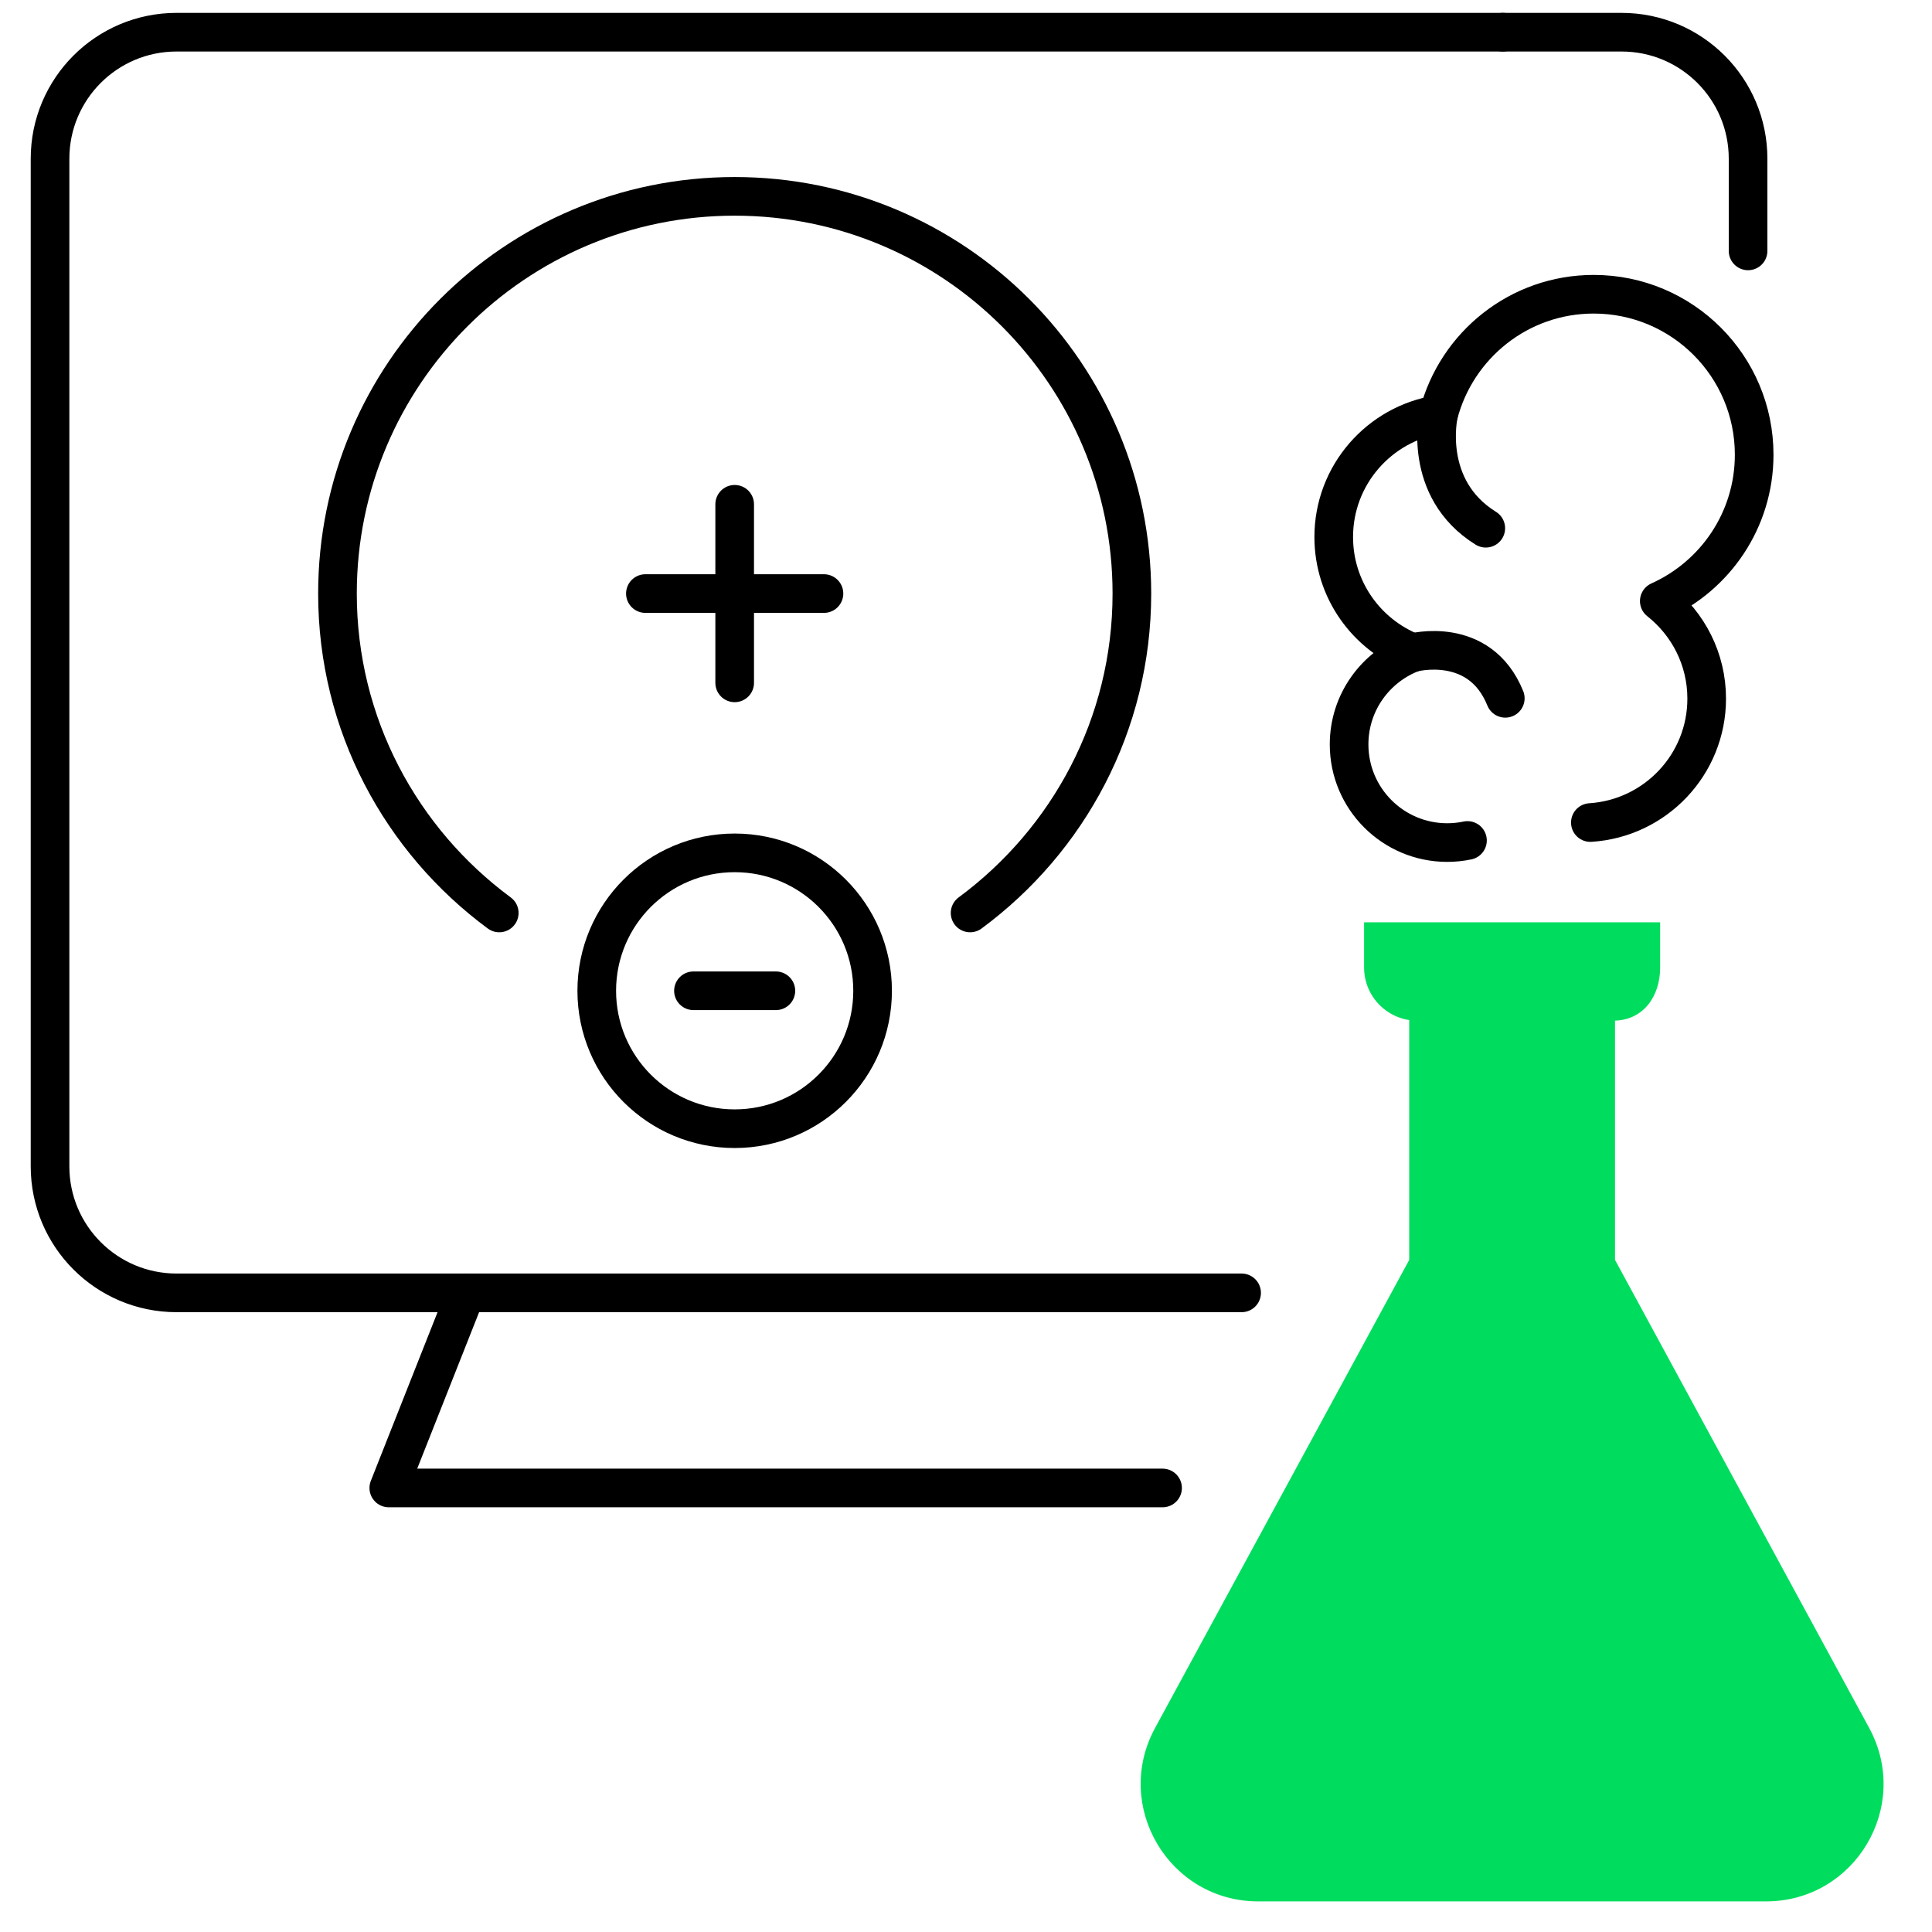
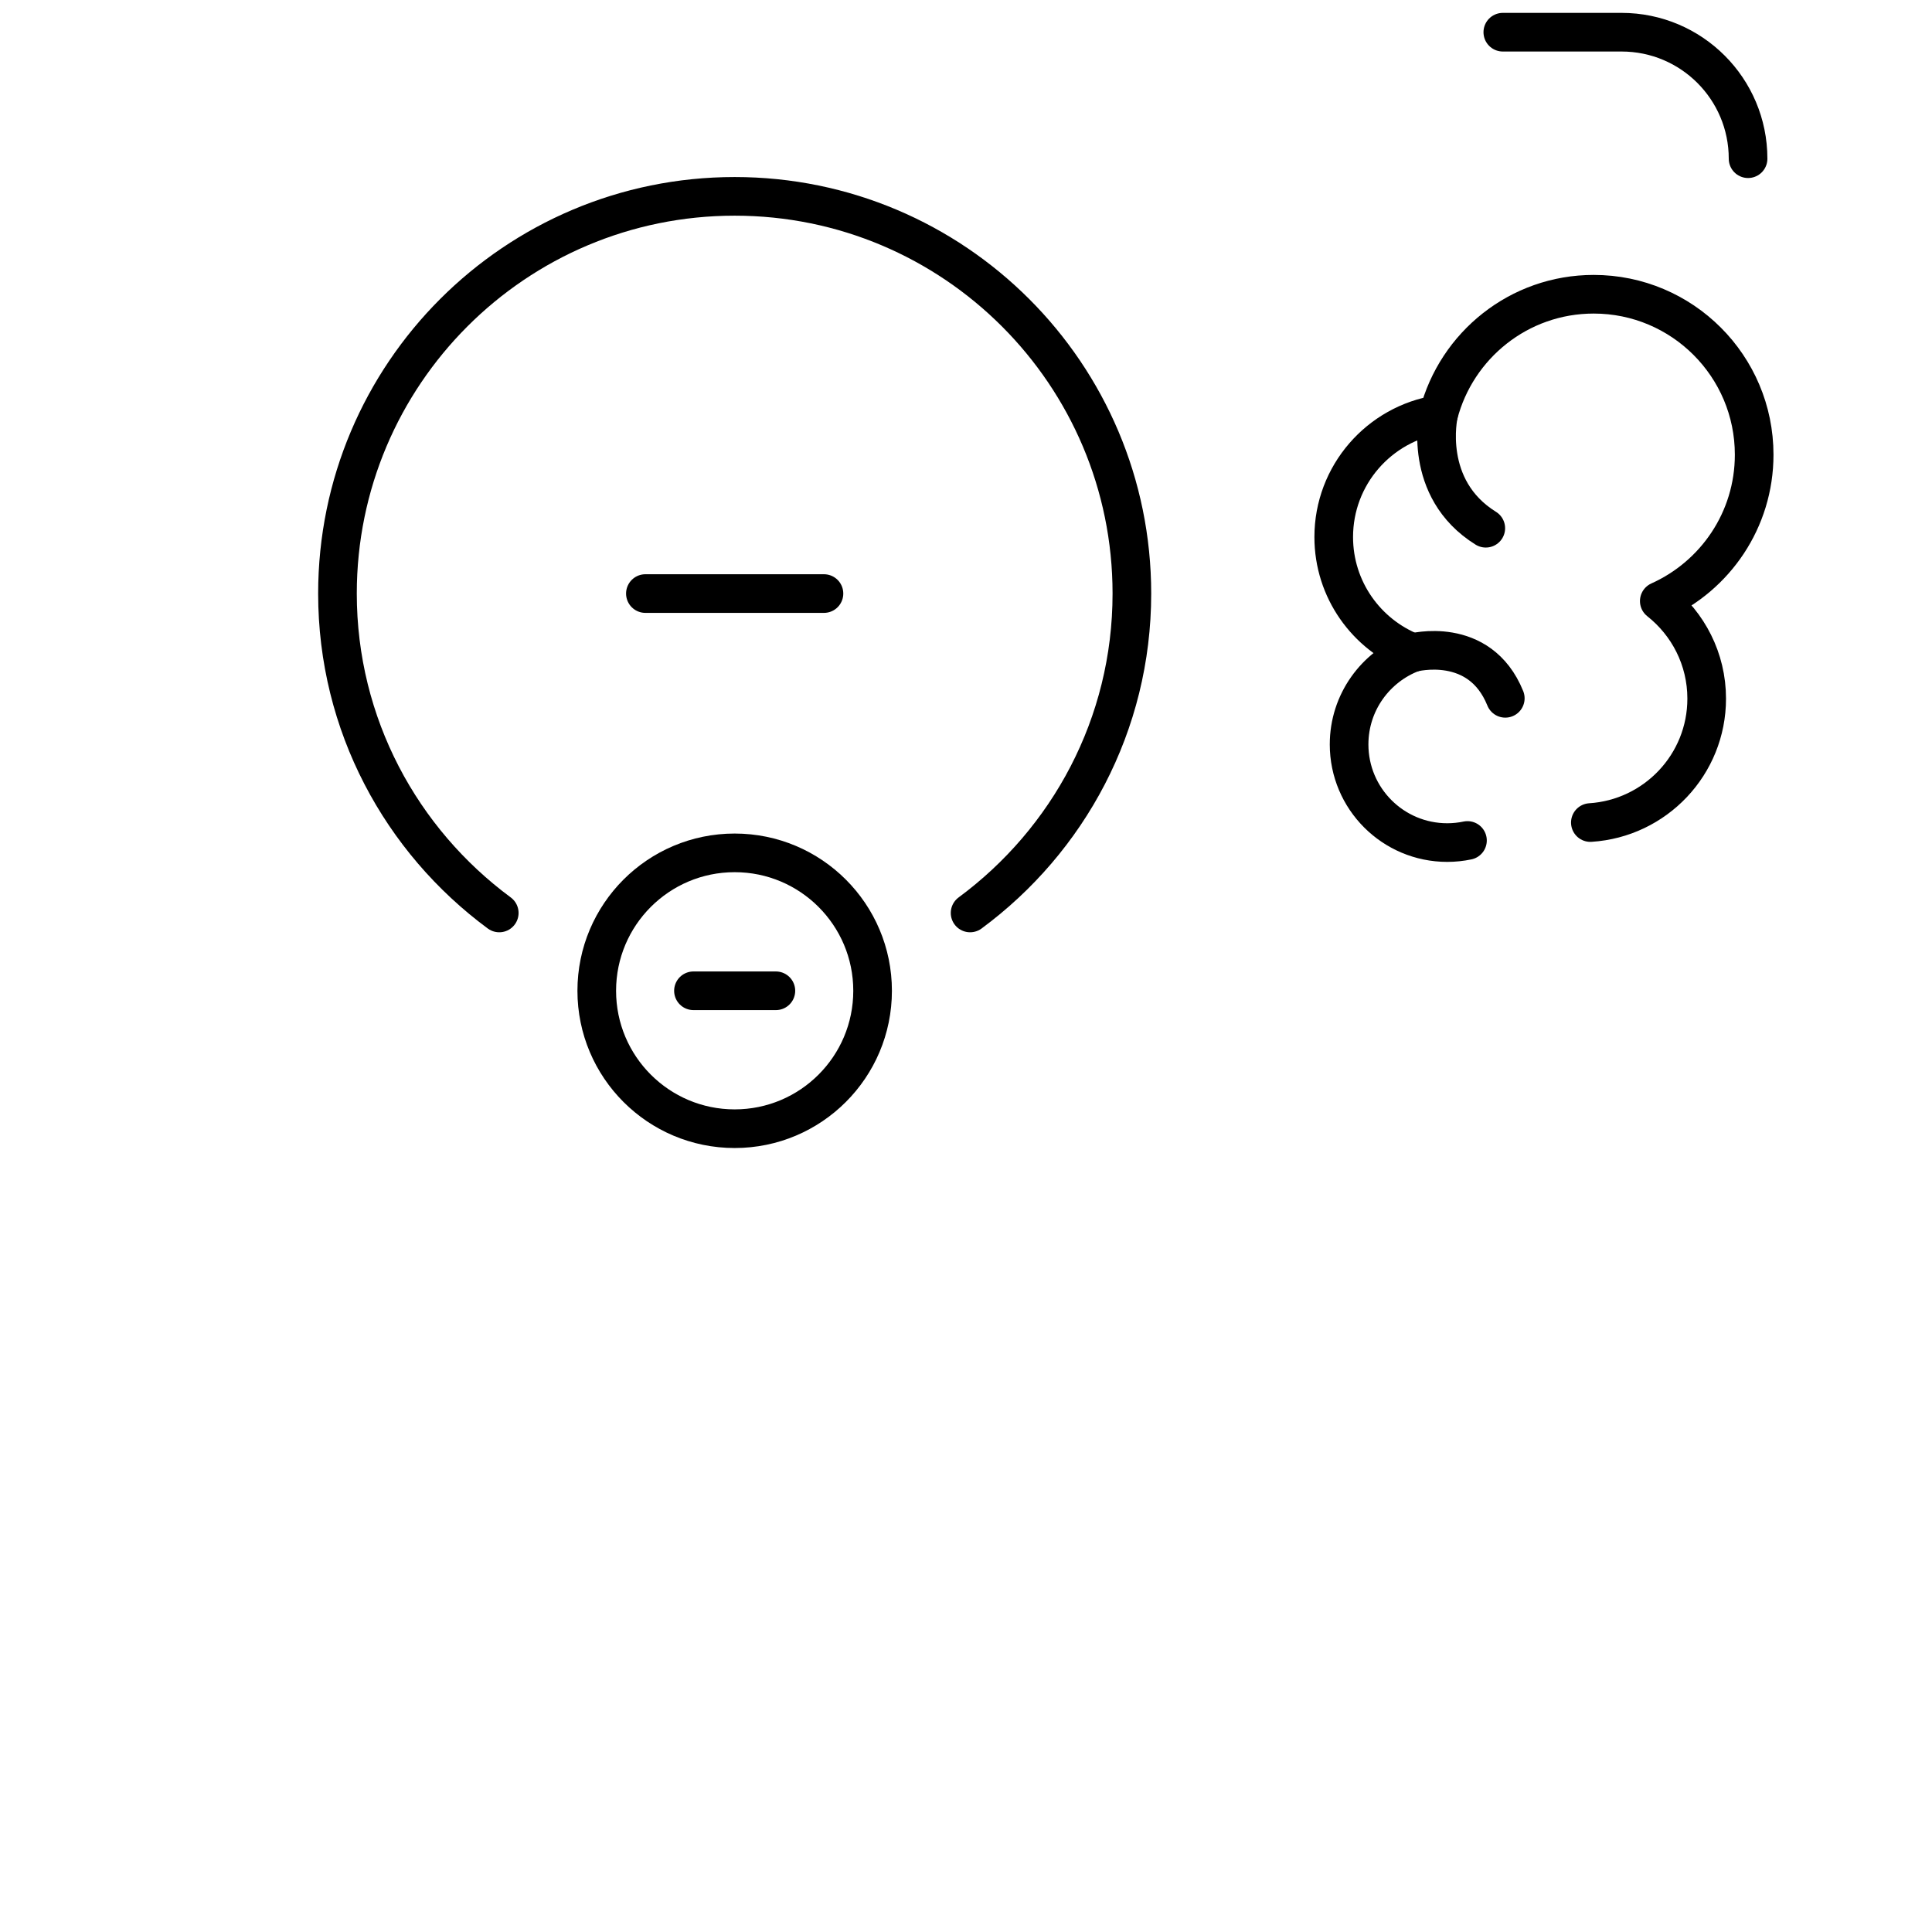
<svg xmlns="http://www.w3.org/2000/svg" version="1.1" id="Layer_1" x="0px" y="0px" viewBox="0 0 150 150" style="enable-background:new 0 0 150 150;" xml:space="preserve">
  <style type="text/css">
	.st0{fill:none;stroke:#000000;stroke-width:3;stroke-linecap:round;stroke-linejoin:round;stroke-miterlimit:10;}
	.st1{fill:#00DD5E;stroke:#00DD5E;stroke-width:0.25;stroke-miterlimit:10;}
</style>
  <g id="XMLID_2413_">
    <g id="XMLID_2414_">
-       <line id="XMLID_2419_" class="st0" x1="57.04" y1="53.016" x2="57.04" y2="39.153" />
      <line id="XMLID_2418_" class="st0" x1="63.972" y1="46.084" x2="50.108" y2="46.084" />
      <path id="XMLID_2417_" class="st0" d="M75.318,70.882c7.606-5.616,12.561-14.617,12.561-24.798    c0-17.032-13.807-30.839-30.839-30.839S26.201,29.052,26.201,46.084c0,10.181,4.955,19.182,12.561,24.798" />
      <path id="XMLID_2416_" class="st0" d="M67.748,76.924c0-5.914-4.794-10.708-10.708-10.708S46.332,71.01,46.332,76.924    s4.794,10.708,10.708,10.708S67.748,82.838,67.748,76.924z" />
      <line id="XMLID_2415_" class="st0" x1="53.84" y1="76.924" x2="60.239" y2="76.924" />
    </g>
  </g>
  <g id="XMLID_2408_">
-     <path id="XMLID_2411_" class="st0" d="M116.678,2.5h9.221c5.424,0,9.821,4.397,9.821,9.821v7.158" />
-     <path id="XMLID_2410_" class="st0" d="M116.678,2.5H13.706c-5.424,0-9.821,4.397-9.821,9.821v78.235   c0,5.424,4.397,9.821,9.821,9.821h82.692" />
-     <polyline id="XMLID_2409_" class="st0" points="36.178,100.377 30.186,115.525 69.803,115.525 90.261,115.525  " />
+     <path id="XMLID_2411_" class="st0" d="M116.678,2.5h9.221c5.424,0,9.821,4.397,9.821,9.821" />
  </g>
  <g id="XMLID_2403_">
    <path id="XMLID_2406_" class="st0" d="M123.475,63.862c5.04-0.321,9.032-4.499,9.032-9.621c0-3.074-1.442-5.806-3.681-7.574   c4.34-1.948,7.367-6.298,7.367-11.363c0-6.881-5.578-12.459-12.459-12.459c-5.799,0-10.657,3.967-12.047,9.331   c-4.609,0.729-8.137,4.708-8.137,9.521c0,4.083,2.539,7.566,6.121,8.977c-2.878,1.089-4.928,3.862-4.928,7.122   c0,4.209,3.412,7.621,7.621,7.621c0.538,0,1.063-0.057,1.57-0.163" />
    <path id="XMLID_2405_" class="st0" d="M111.687,32.177c0,0-1.3,5.747,3.669,8.834" />
    <path id="XMLID_2404_" class="st0" d="M109.671,50.675c0,0,5.202-1.403,7.199,3.542" />
  </g>
  <g id="XMLID_2401_">
-     <path id="XMLID_2402_" class="st1" d="M110.036,79.119c-2.211,0-4.004-1.793-4.004-4.004v-3.382h22.737v3.382   c0,2.211-1.294,4.004-3.505,4.004V97.85l19.75,36.371c3.252,5.99-1.085,13.278-7.9,13.278H97.687   c-6.816,0-11.152-7.289-7.899-13.278l19.749-36.371V79.119h-0.109" />
-   </g>
+     </g>
</svg>